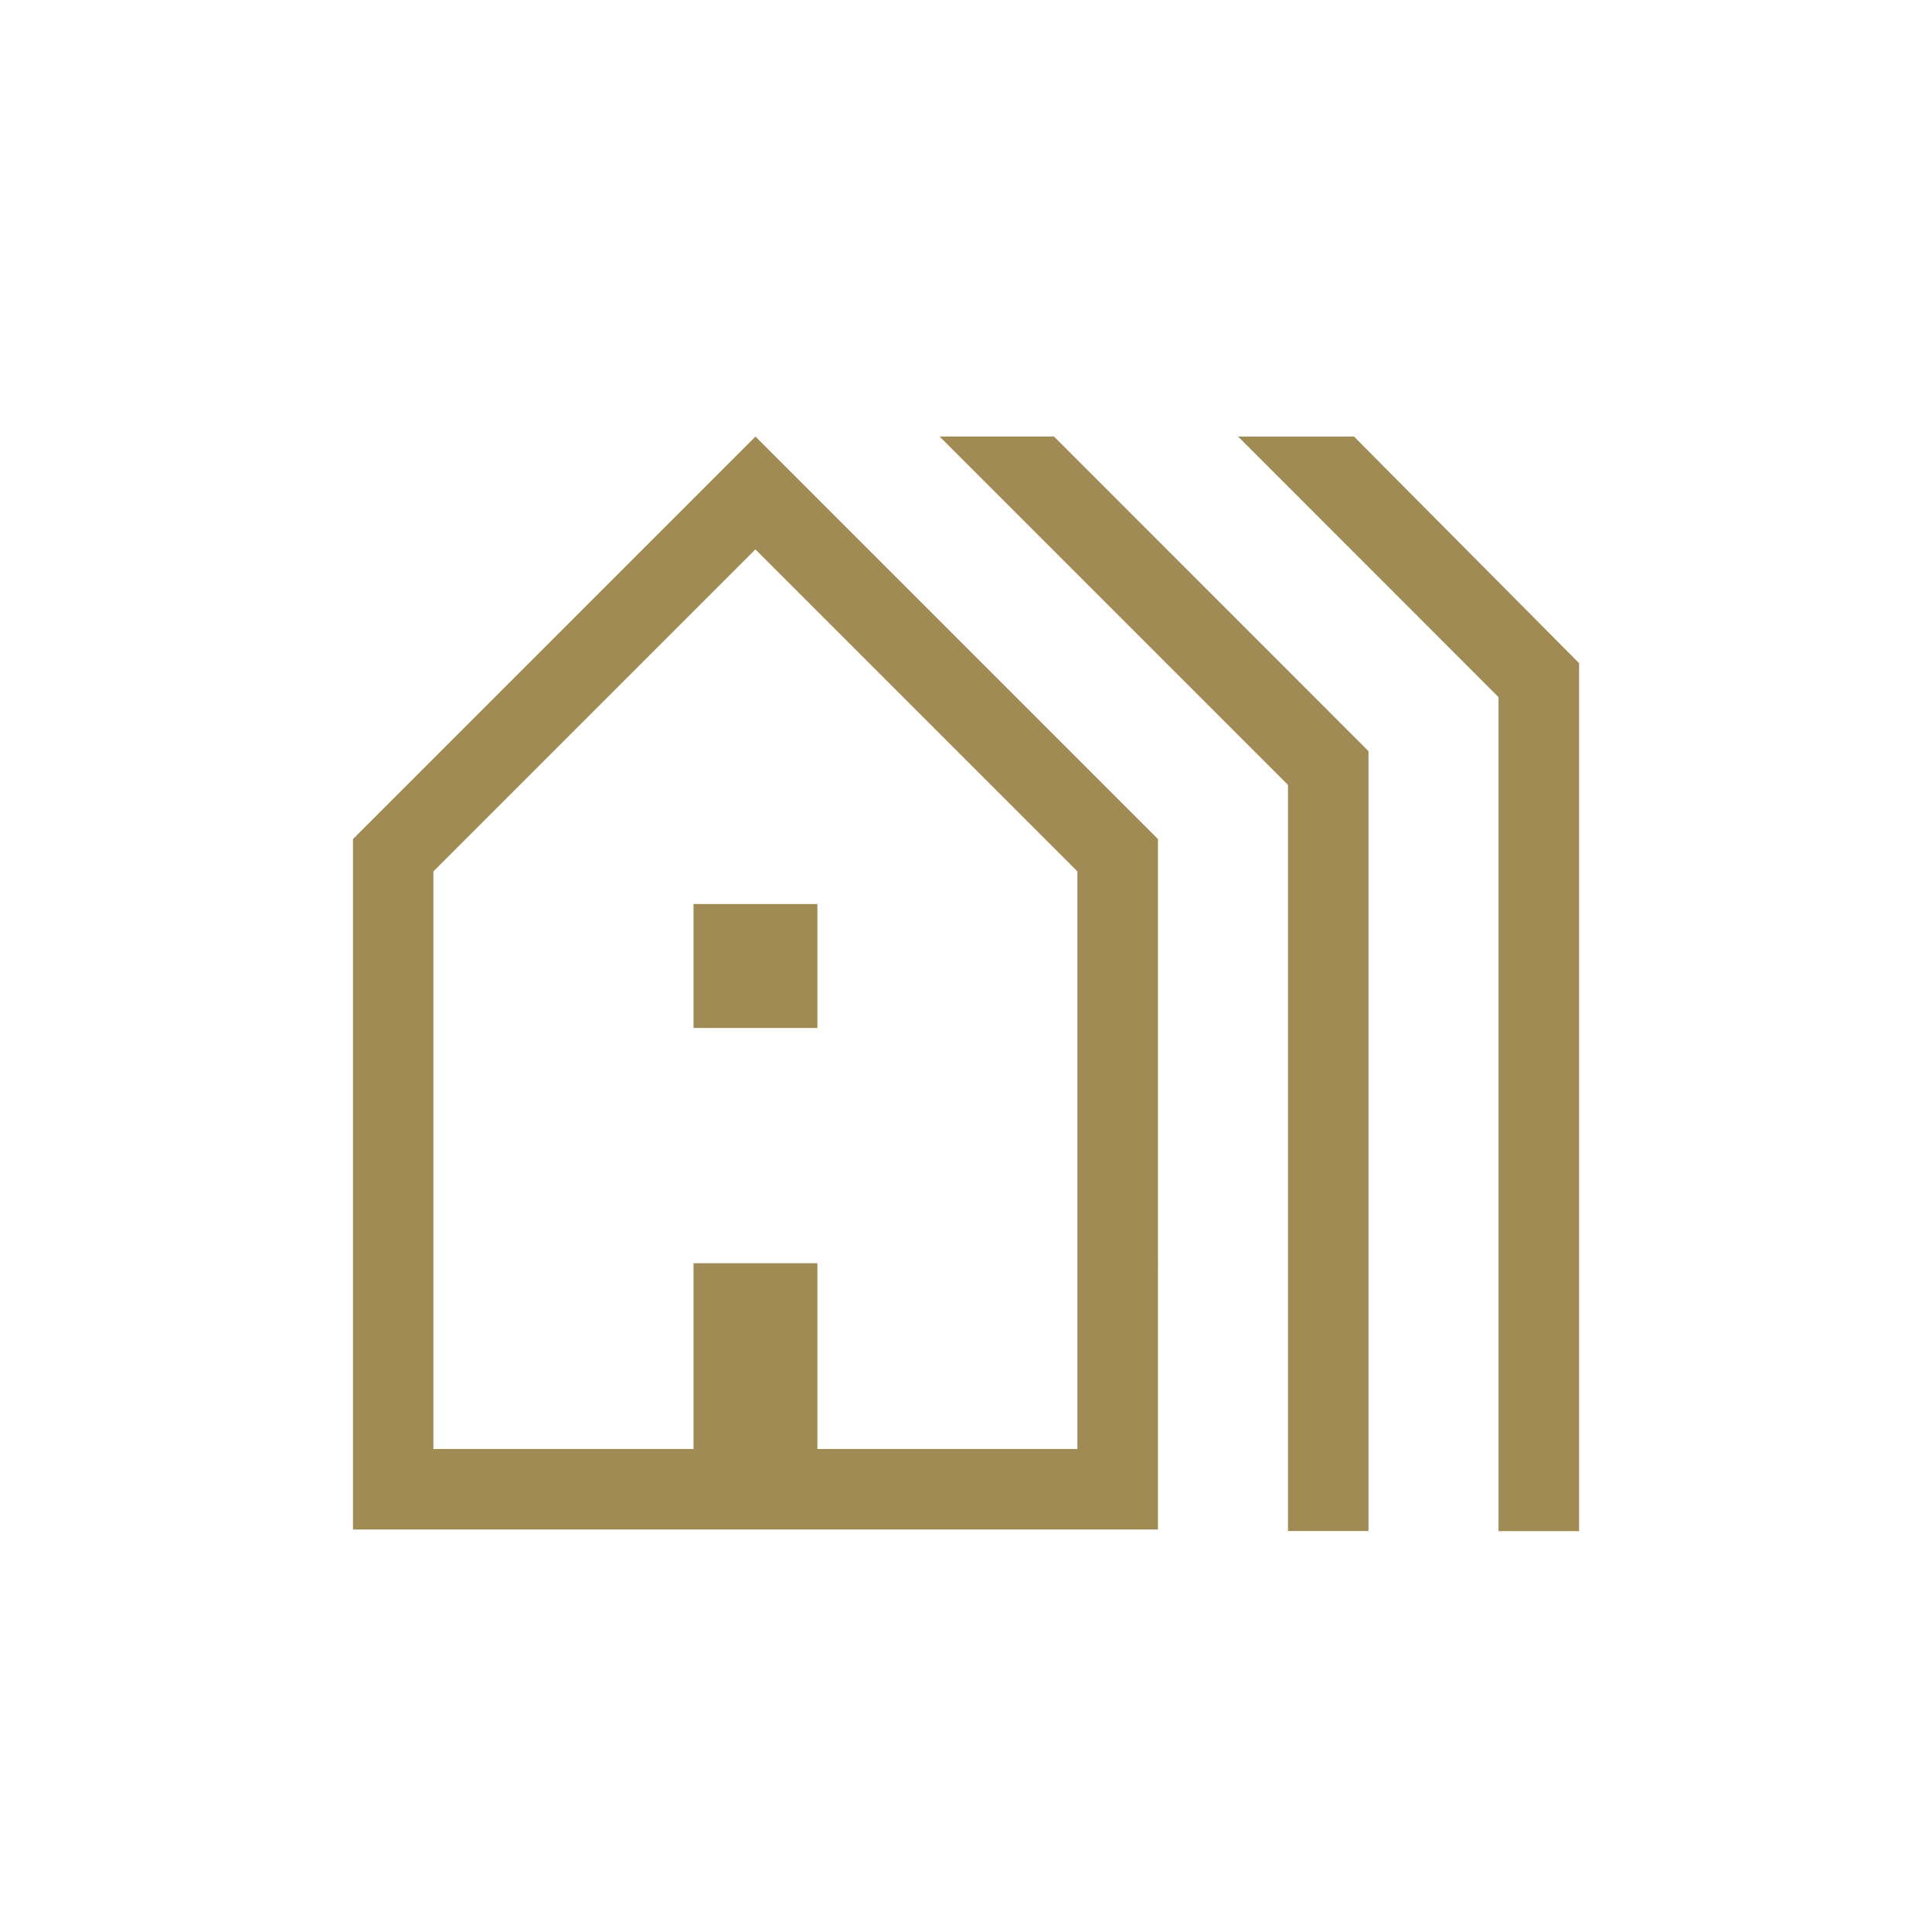
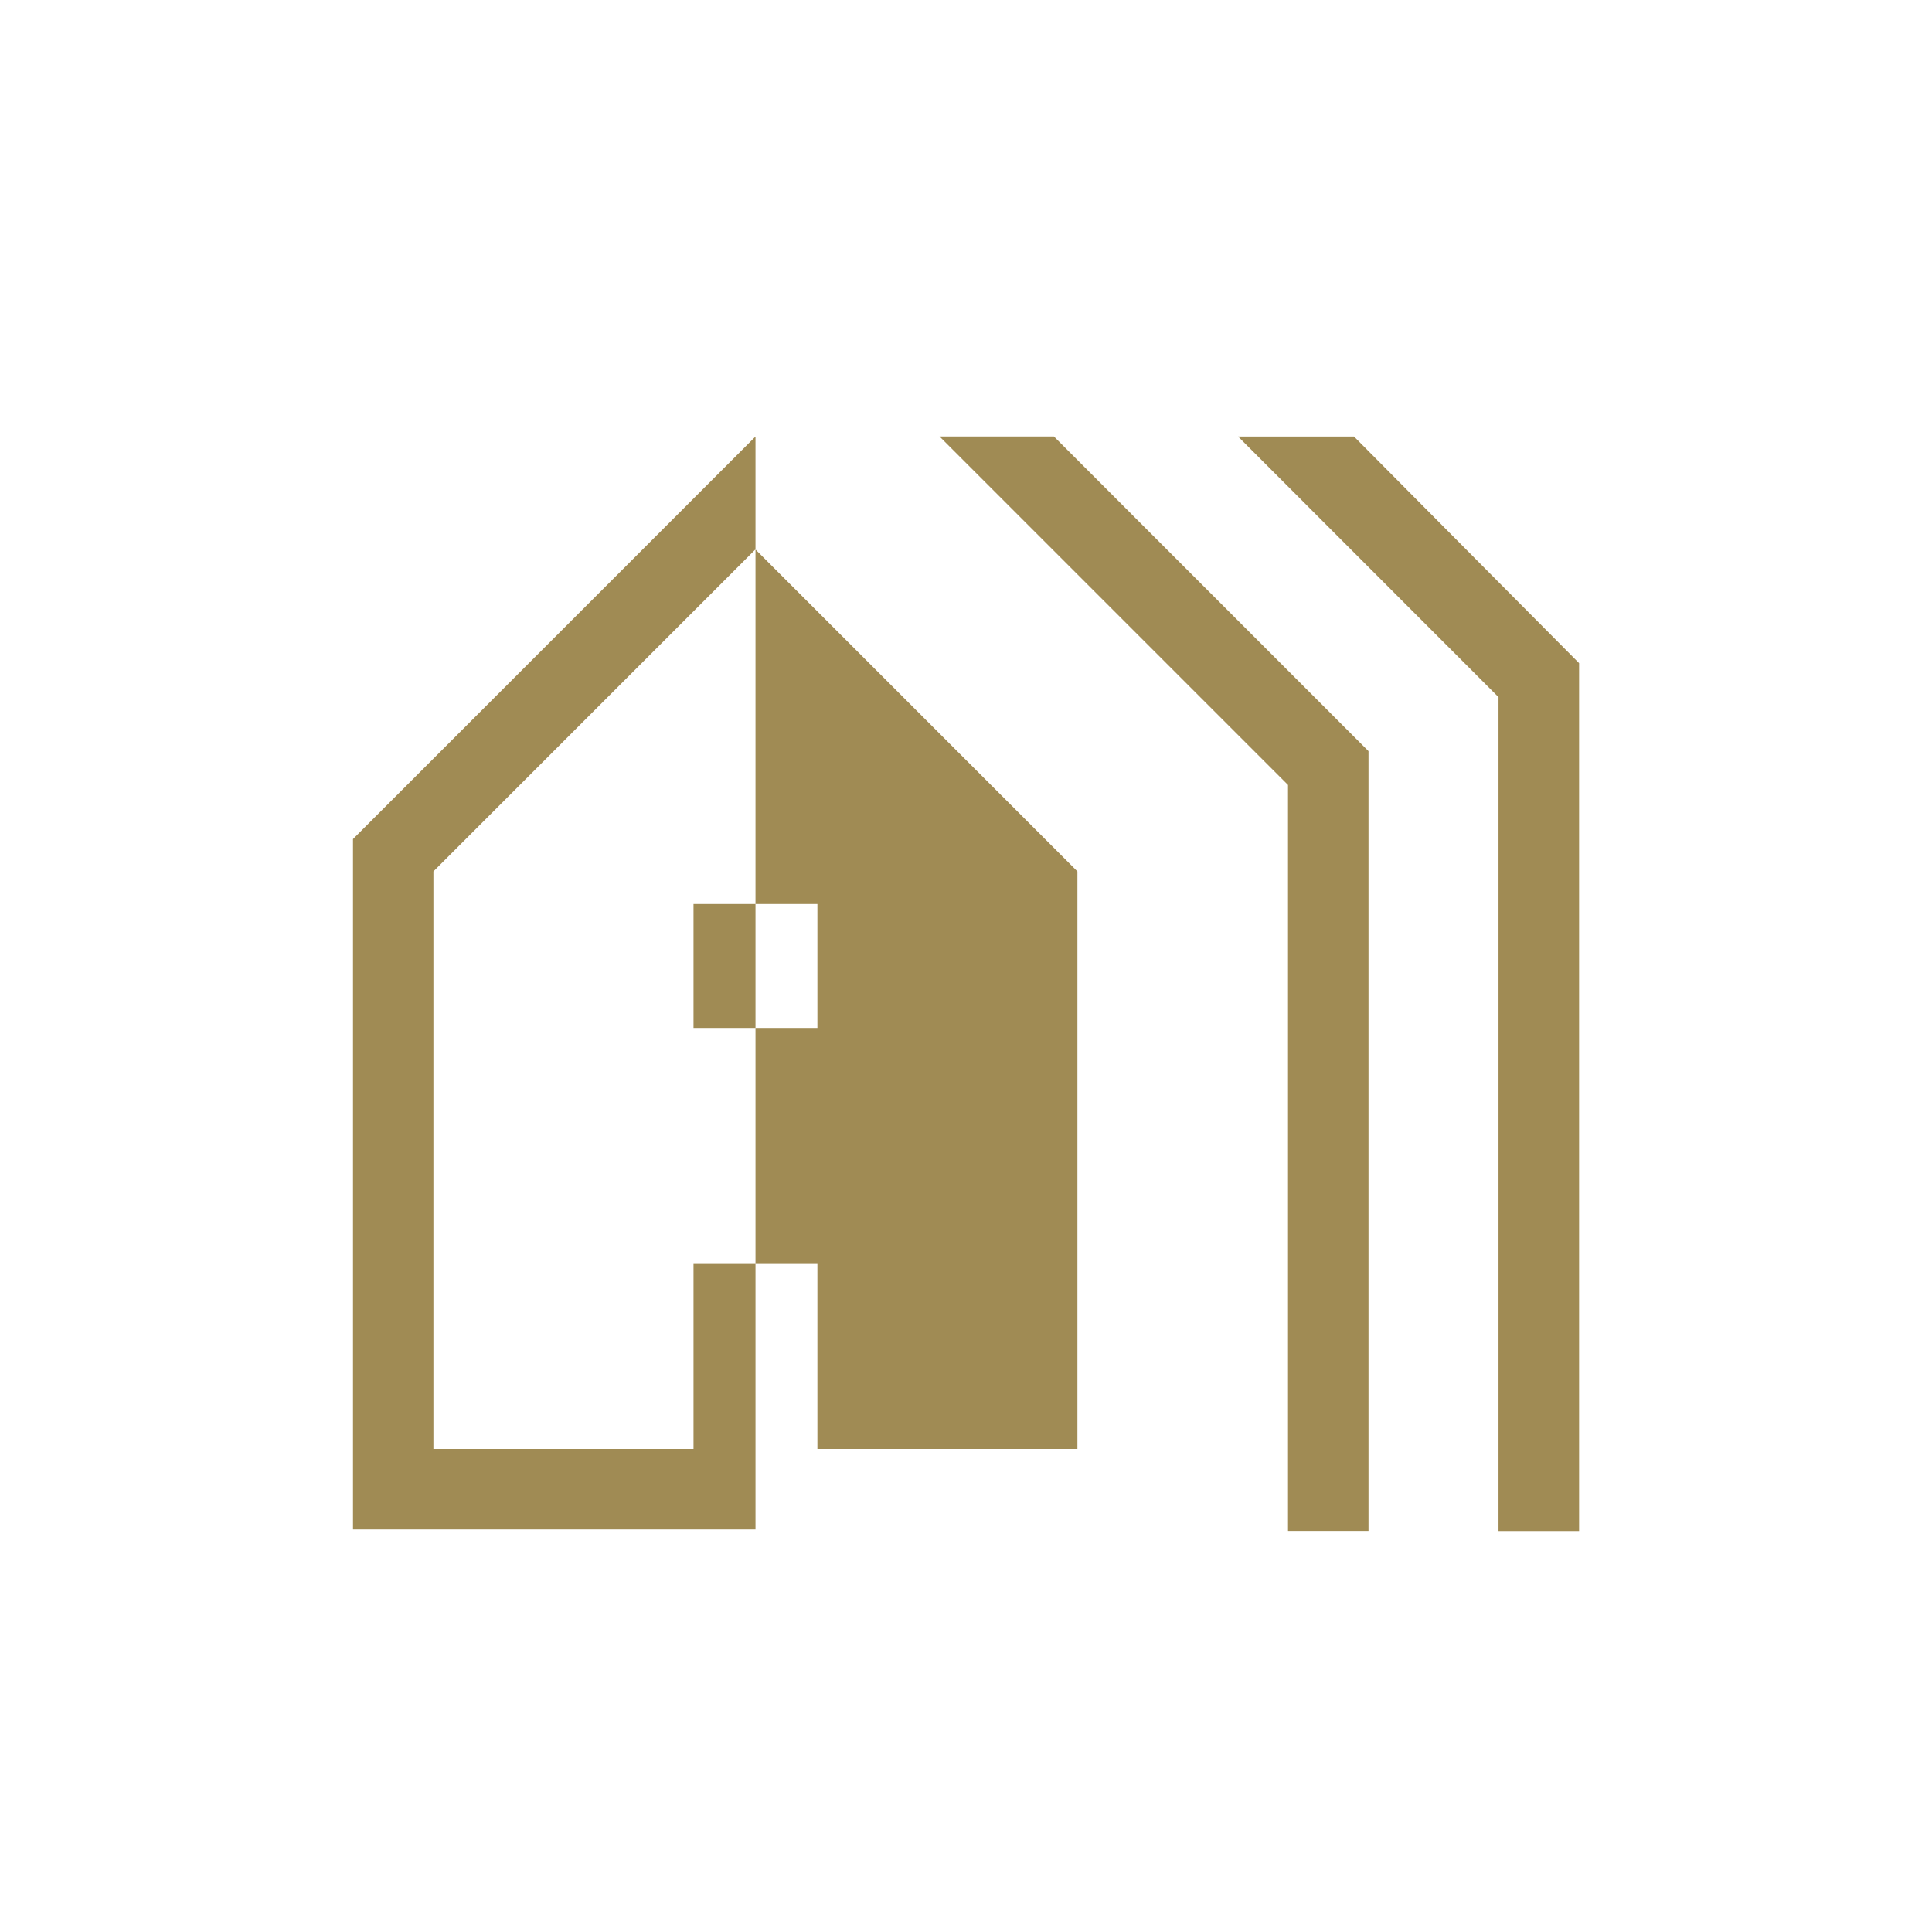
<svg xmlns="http://www.w3.org/2000/svg" width="512" height="512" viewBox="0 0 24 24">
-   <path fill="#a08b54" d="M4.385 19v-8.577l5-5l5 5V19h-10Zm1-1h3.23v-2.308h1.539V18h3.23v-7.175l-4-4l-4 4V18Zm3.23-5.23v-1.54h1.539v1.54H8.615ZM16 19.02V9.751l-4.329-4.329h1.421L17 9.331v9.688h-1Zm2.615 0V8.66L15.38 5.423h1.44l2.796 2.815V19.02h-1ZM5.385 18h8h-8Z" />
+   <path fill="#a08b54" d="M4.385 19v-8.577l5-5V19h-10Zm1-1h3.23v-2.308h1.539V18h3.23v-7.175l-4-4l-4 4V18Zm3.23-5.23v-1.54h1.539v1.54H8.615ZM16 19.02V9.751l-4.329-4.329h1.421L17 9.331v9.688h-1Zm2.615 0V8.66L15.38 5.423h1.44l2.796 2.815V19.02h-1ZM5.385 18h8h-8Z" />
</svg>